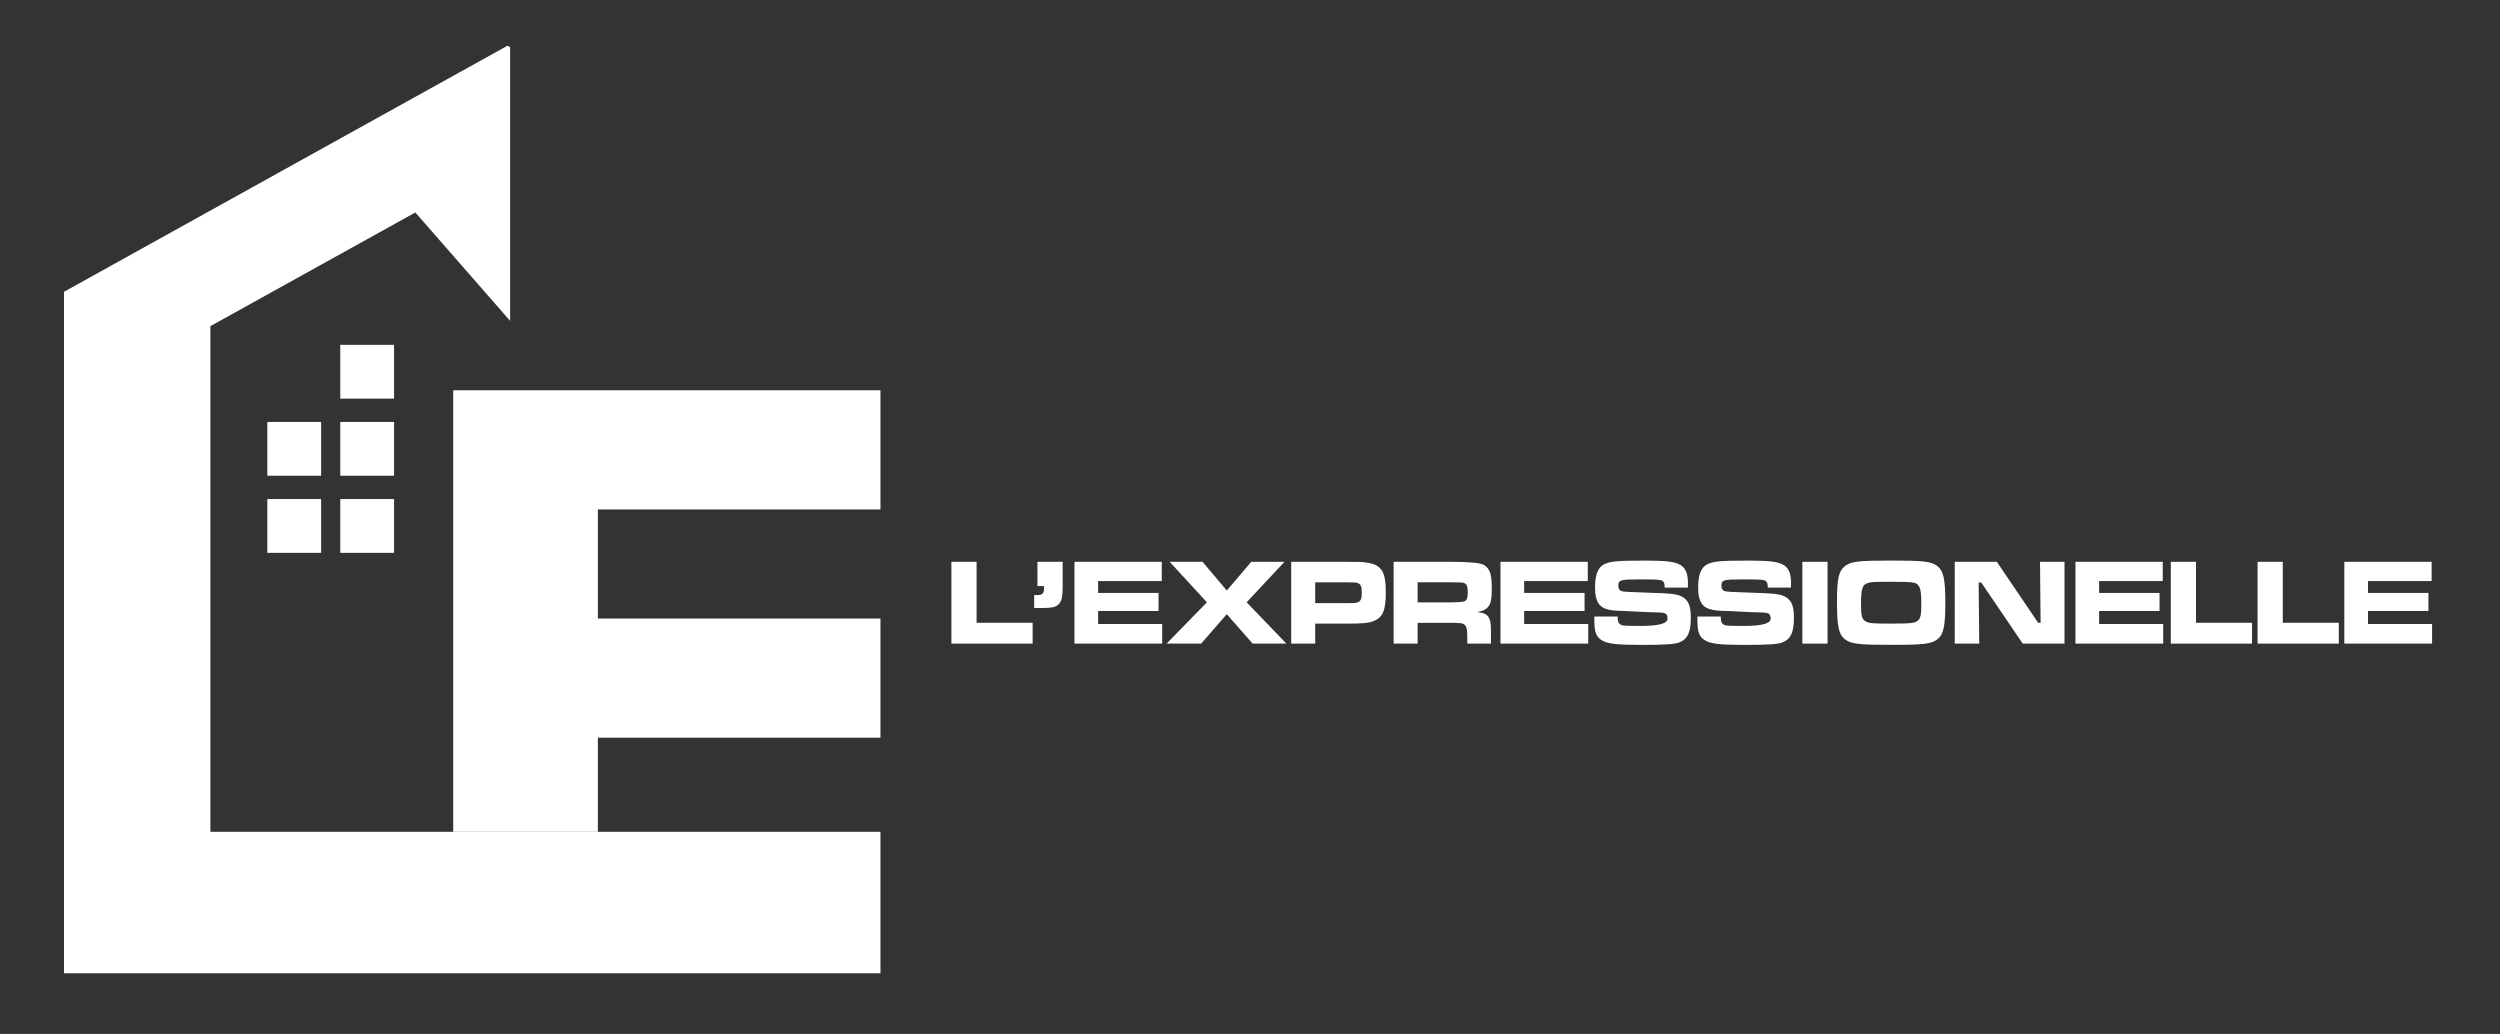
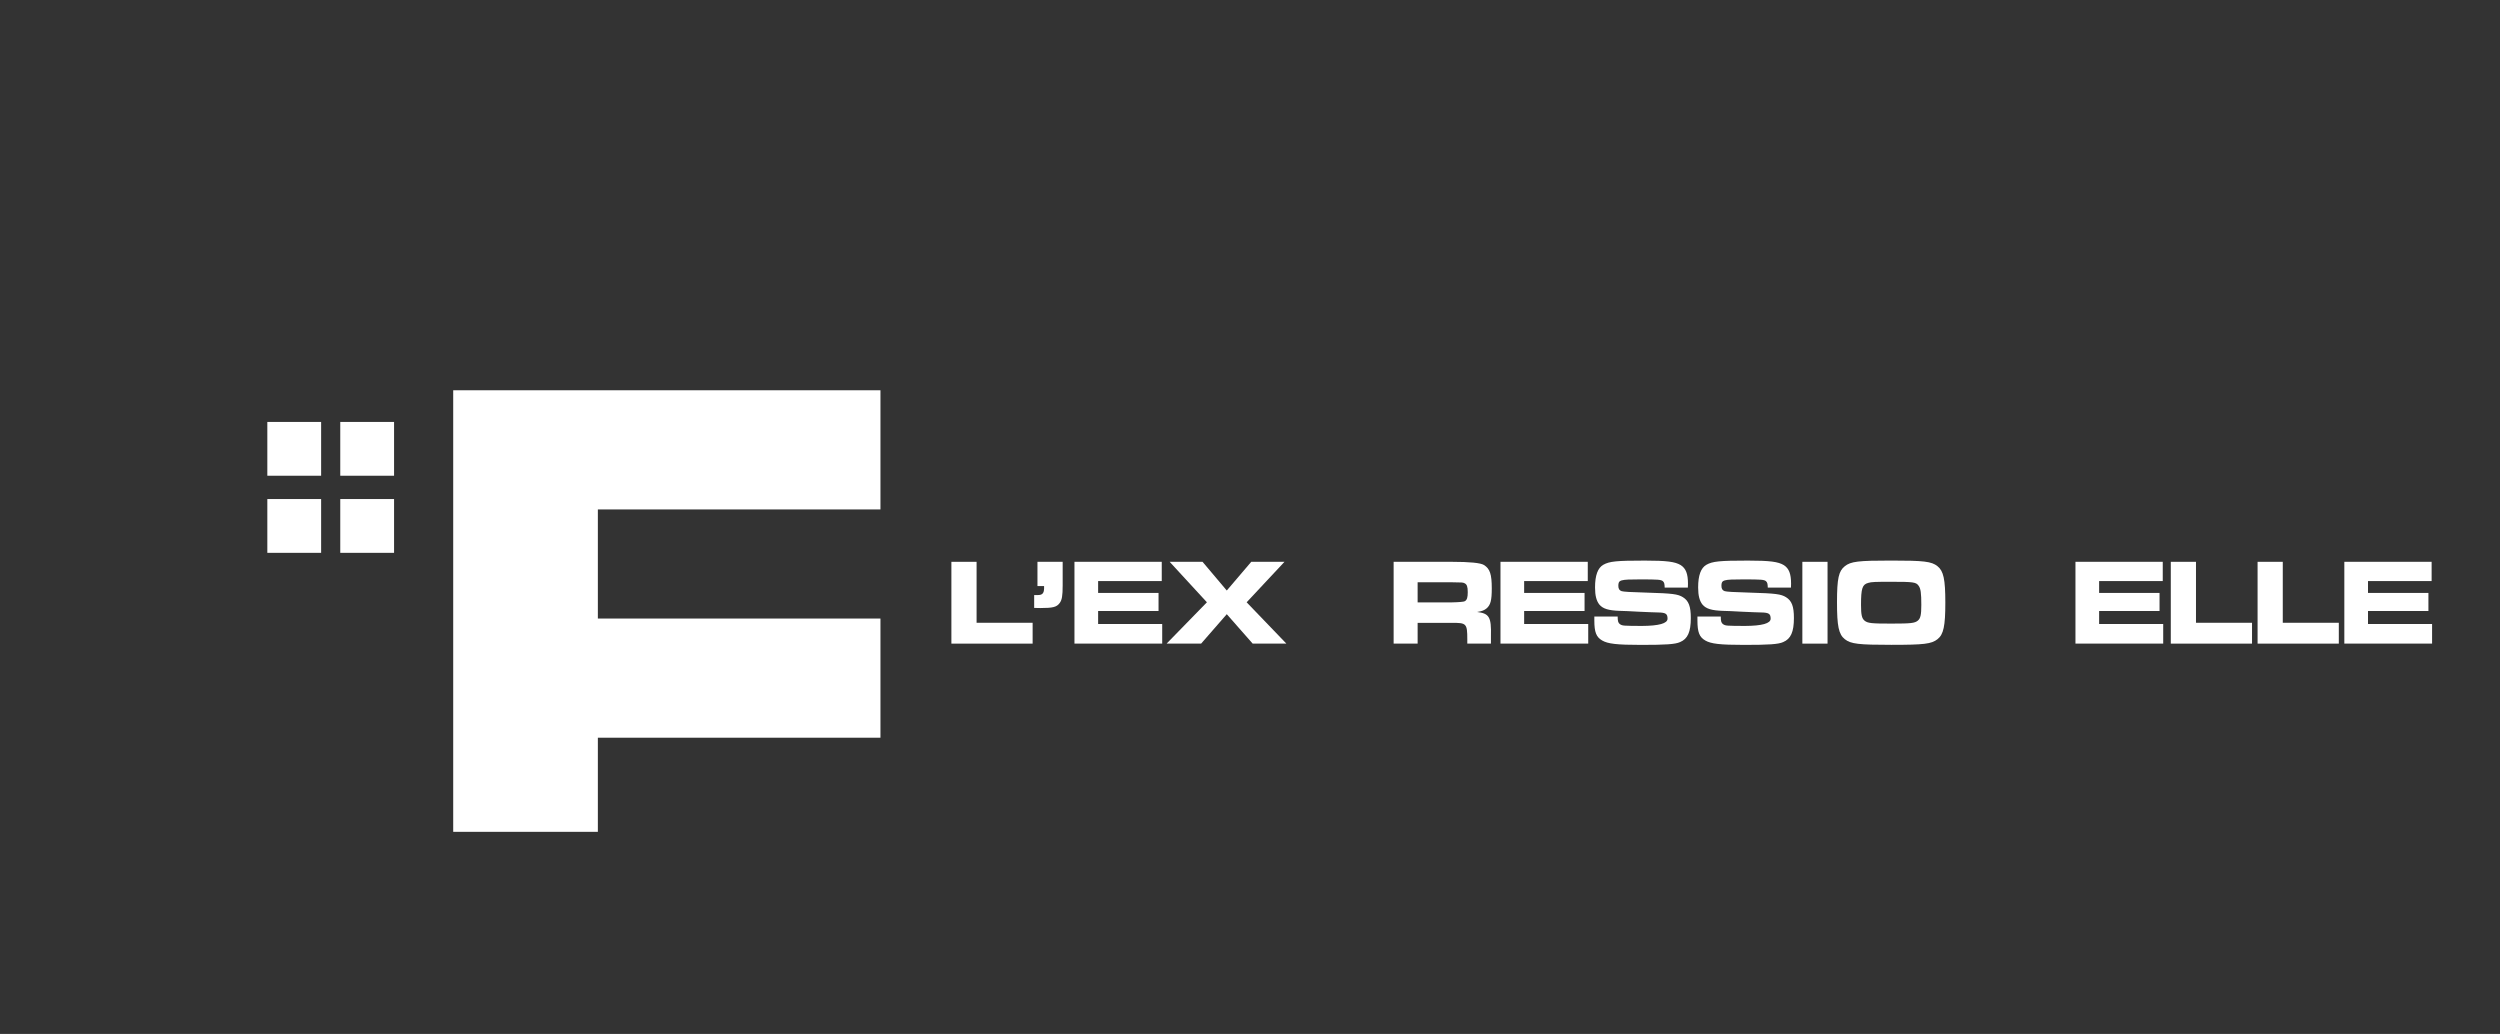
<svg xmlns="http://www.w3.org/2000/svg" id="Layer_2" data-name="Layer 2" viewBox="0 0 1200 496.28">
  <rect x="0" y="0" width="1200" height="496.28" fill="#333333" stroke="none" />
  <defs>
    <style>
      .cls-1 {
        fill: #fff;
      }
    </style>
  </defs>
  <g>
    <path class="cls-1" d="M468.76,269.67v29.26h26.9v10.01h-38.99v-39.27h12.09Z" />
    <path class="cls-1" d="M510.08,269.67v11.42c0,4.89-.34,6.95-1.48,8.42-1.42,1.88-3.18,2.35-9.25,2.35-1.08,0-1.7,0-2.95-.06v-6.18h1.87c2.04,0,2.84-.88,2.89-3.18v-1.12h-3.18v-11.66h12.09Z" />
    <path class="cls-1" d="M557.64,269.67v9.24h-30.54v5.71h29v8.65h-29v6.24h30.76v9.42h-42.12v-39.27h41.89Z" />
    <path class="cls-1" d="M577.22,269.67l11.63,13.78,11.75-13.78h15.95l-18.16,19.43,19.07,19.84h-16.18l-12.43-14.13-12.32,14.13h-16.57l19.35-19.84-17.88-19.43h15.78Z" />
-     <path class="cls-1" d="M619.78,269.67h25.94c6.81,0,7.95.06,9.88.29,7.49,1.06,9.59,4.18,9.59,14.42,0,8.54-1.42,11.95-5.79,13.72-2.55,1-5.17,1.24-13.57,1.24h-14.53v9.6h-11.52v-39.27ZM645.72,289.51c5.22-.06,5.45-.06,6.41-.59,1.13-.65,1.53-1.71,1.53-4.53s-.45-3.89-1.87-4.47c-.79-.35-.91-.35-6.07-.41h-14.42v10.01h14.42Z" />
    <path class="cls-1" d="M668.93,269.67h27.87q13.05,0,15.5,1.53c2.89,1.83,3.75,4.42,3.75,11.24,0,5.71-.57,7.89-2.44,9.54-1.13.94-2.21,1.41-4.6,1.77,5.85.71,6.87,2.47,6.64,11.54v3.65h-11.35v-2.06c0-7.59-.4-8.01-7.55-7.89h-16.29v9.95h-11.52v-39.27ZM696.69,289.15q5.68-.12,6.47-.59c1.02-.65,1.36-1.77,1.36-4.36s-.4-3.71-1.53-4.24c-.85-.41-.96-.41-6.3-.47h-16.23v9.65h16.23Z" />
    <path class="cls-1" d="M762.13,269.67v9.24h-30.54v5.71h29v8.65h-29v6.24h30.76v9.42h-42.12v-39.27h41.89Z" />
    <path class="cls-1" d="M776.48,295.92c0,2.18.23,3.12,1.13,3.71,1.25.76,1.36.76,10.44.82q12.37-.06,12.37-3.47c0-2.35-.85-2.94-4.54-3-1.31,0-5.05-.18-9.08-.35-4.2-.24-7.95-.41-9.2-.41-5.51-.18-8.17-1-9.88-3-1.42-1.77-2.1-4.3-2.1-8.24,0-5.83,1.31-9.36,3.97-10.89,2.95-1.65,6.24-2,19.92-2,10.56,0,14.53.53,17.26,2.18,2.44,1.59,3.46,4.12,3.46,8.95,0,.24,0,1.06-.06,1.83h-11.12c-.06-1.94-.23-2.47-.85-3.06-.91-.77-2.21-.88-10.9-.88-9.71,0-10.5.24-10.5,3.12,0,1.41.51,2.18,1.59,2.53,1.02.29,3.97.47,12.26.71,12.2.35,14.76.71,17.14,2.18,2.78,1.71,3.8,4.42,3.8,10.01,0,6.65-1.48,10.01-5.16,11.54-2.33,1.06-6.87,1.35-18.67,1.35s-16.01-.53-18.73-2.12c-2.84-1.65-3.75-4-3.75-9.6v-1.88h11.18Z" />
    <path class="cls-1" d="M825.97,295.92c0,2.18.23,3.12,1.13,3.71,1.25.76,1.36.76,10.44.82q12.37-.06,12.37-3.47c0-2.35-.85-2.94-4.54-3-1.31,0-5.05-.18-9.08-.35-4.2-.24-7.95-.41-9.2-.41-5.51-.18-8.17-1-9.88-3-1.42-1.77-2.1-4.3-2.1-8.24,0-5.83,1.31-9.36,3.97-10.89,2.95-1.65,6.24-2,19.92-2,10.56,0,14.53.53,17.26,2.18,2.44,1.59,3.46,4.12,3.46,8.95,0,.24,0,1.06-.06,1.83h-11.12c-.06-1.94-.23-2.47-.85-3.06-.91-.77-2.21-.88-10.9-.88-9.71,0-10.5.24-10.5,3.12,0,1.41.51,2.18,1.59,2.53,1.02.29,3.97.47,12.26.71,12.2.35,14.76.71,17.14,2.18,2.78,1.71,3.8,4.42,3.8,10.01,0,6.65-1.48,10.01-5.16,11.54-2.33,1.06-6.87,1.35-18.67,1.35s-16.01-.53-18.73-2.12c-2.84-1.65-3.75-4-3.75-9.6v-1.88h11.18Z" />
    <path class="cls-1" d="M877.22,269.67v39.27h-12.09v-39.27h12.09Z" />
    <path class="cls-1" d="M930.01,271.79c2.89,2.3,3.75,6.24,3.75,17.48s-.85,15.25-3.75,17.54-6.47,2.71-22.14,2.71-19.47-.41-22.36-2.71c-2.95-2.35-3.75-6.24-3.75-17.78s.85-14.95,3.75-17.25c2.89-2.3,6.47-2.71,22.25-2.71s19.35.41,22.25,2.71ZM896.75,279.79c-2.84.77-3.46,2.59-3.46,10.54,0,4.89.4,6.48,1.7,7.59,1.53,1.24,3.35,1.41,12.88,1.41s11.18-.24,12.66-1.41c1.31-1.06,1.7-2.77,1.7-7.54,0-5.65-.28-7.89-1.31-9.24-1.19-1.71-2.5-1.88-13.17-1.88-7.83,0-9.42.06-11.01.53Z" />
-     <path class="cls-1" d="M958.49,269.67l19.81,29.26h1.19l-.28-29.26h11.75v39.27h-20.04l-19.92-29.32h-1.25l.28,29.32h-11.75v-39.27h20.21Z" />
    <path class="cls-1" d="M1038.12,269.67v9.24h-30.54v5.71h29v8.65h-29v6.24h30.76v9.42h-42.12v-39.27h41.89Z" />
    <path class="cls-1" d="M1054.07,269.67v29.26h26.9v10.01h-38.99v-39.27h12.09Z" />
    <path class="cls-1" d="M1095.73,269.67v29.26h26.9v10.01h-38.99v-39.27h12.09Z" />
    <path class="cls-1" d="M1167.18,269.67v9.24h-30.54v5.71h29v8.65h-29v6.24h30.76v9.42h-42.12v-39.27h41.89Z" />
  </g>
  <g>
-     <polygon class="cls-1" points="422.62 399.28 422.62 467.17 30.72 467.17 30.72 140.06 100.11 101.55 100.98 101.08 147.48 75.26 166.7 64.6 216.11 37.19 217.54 36.39 220.74 34.62 243.63 21.93 244.86 22.63 244.86 154.02 217.54 122.77 216.11 121.14 213.81 118.51 199.35 101.98 169.57 118.51 100.98 156.55 100.98 399.28 422.62 399.28" />
    <polygon class="cls-1" points="286.97 244.53 286.97 296.9 422.62 296.9 422.62 354.1 286.97 354.1 286.97 399.28 217.54 399.28 217.54 187.33 422.62 187.33 422.62 244.53 286.97 244.53" />
    <rect class="cls-1" x="128.32" y="202.53" width="25.82" height="25.82" />
    <rect class="cls-1" x="163.33" y="202.53" width="25.82" height="25.82" />
-     <rect class="cls-1" x="163.33" y="165.52" width="25.82" height="25.82" />
    <rect class="cls-1" x="128.32" y="239.54" width="25.82" height="25.82" />
    <rect class="cls-1" x="163.33" y="239.54" width="25.82" height="25.82" />
  </g>
</svg>